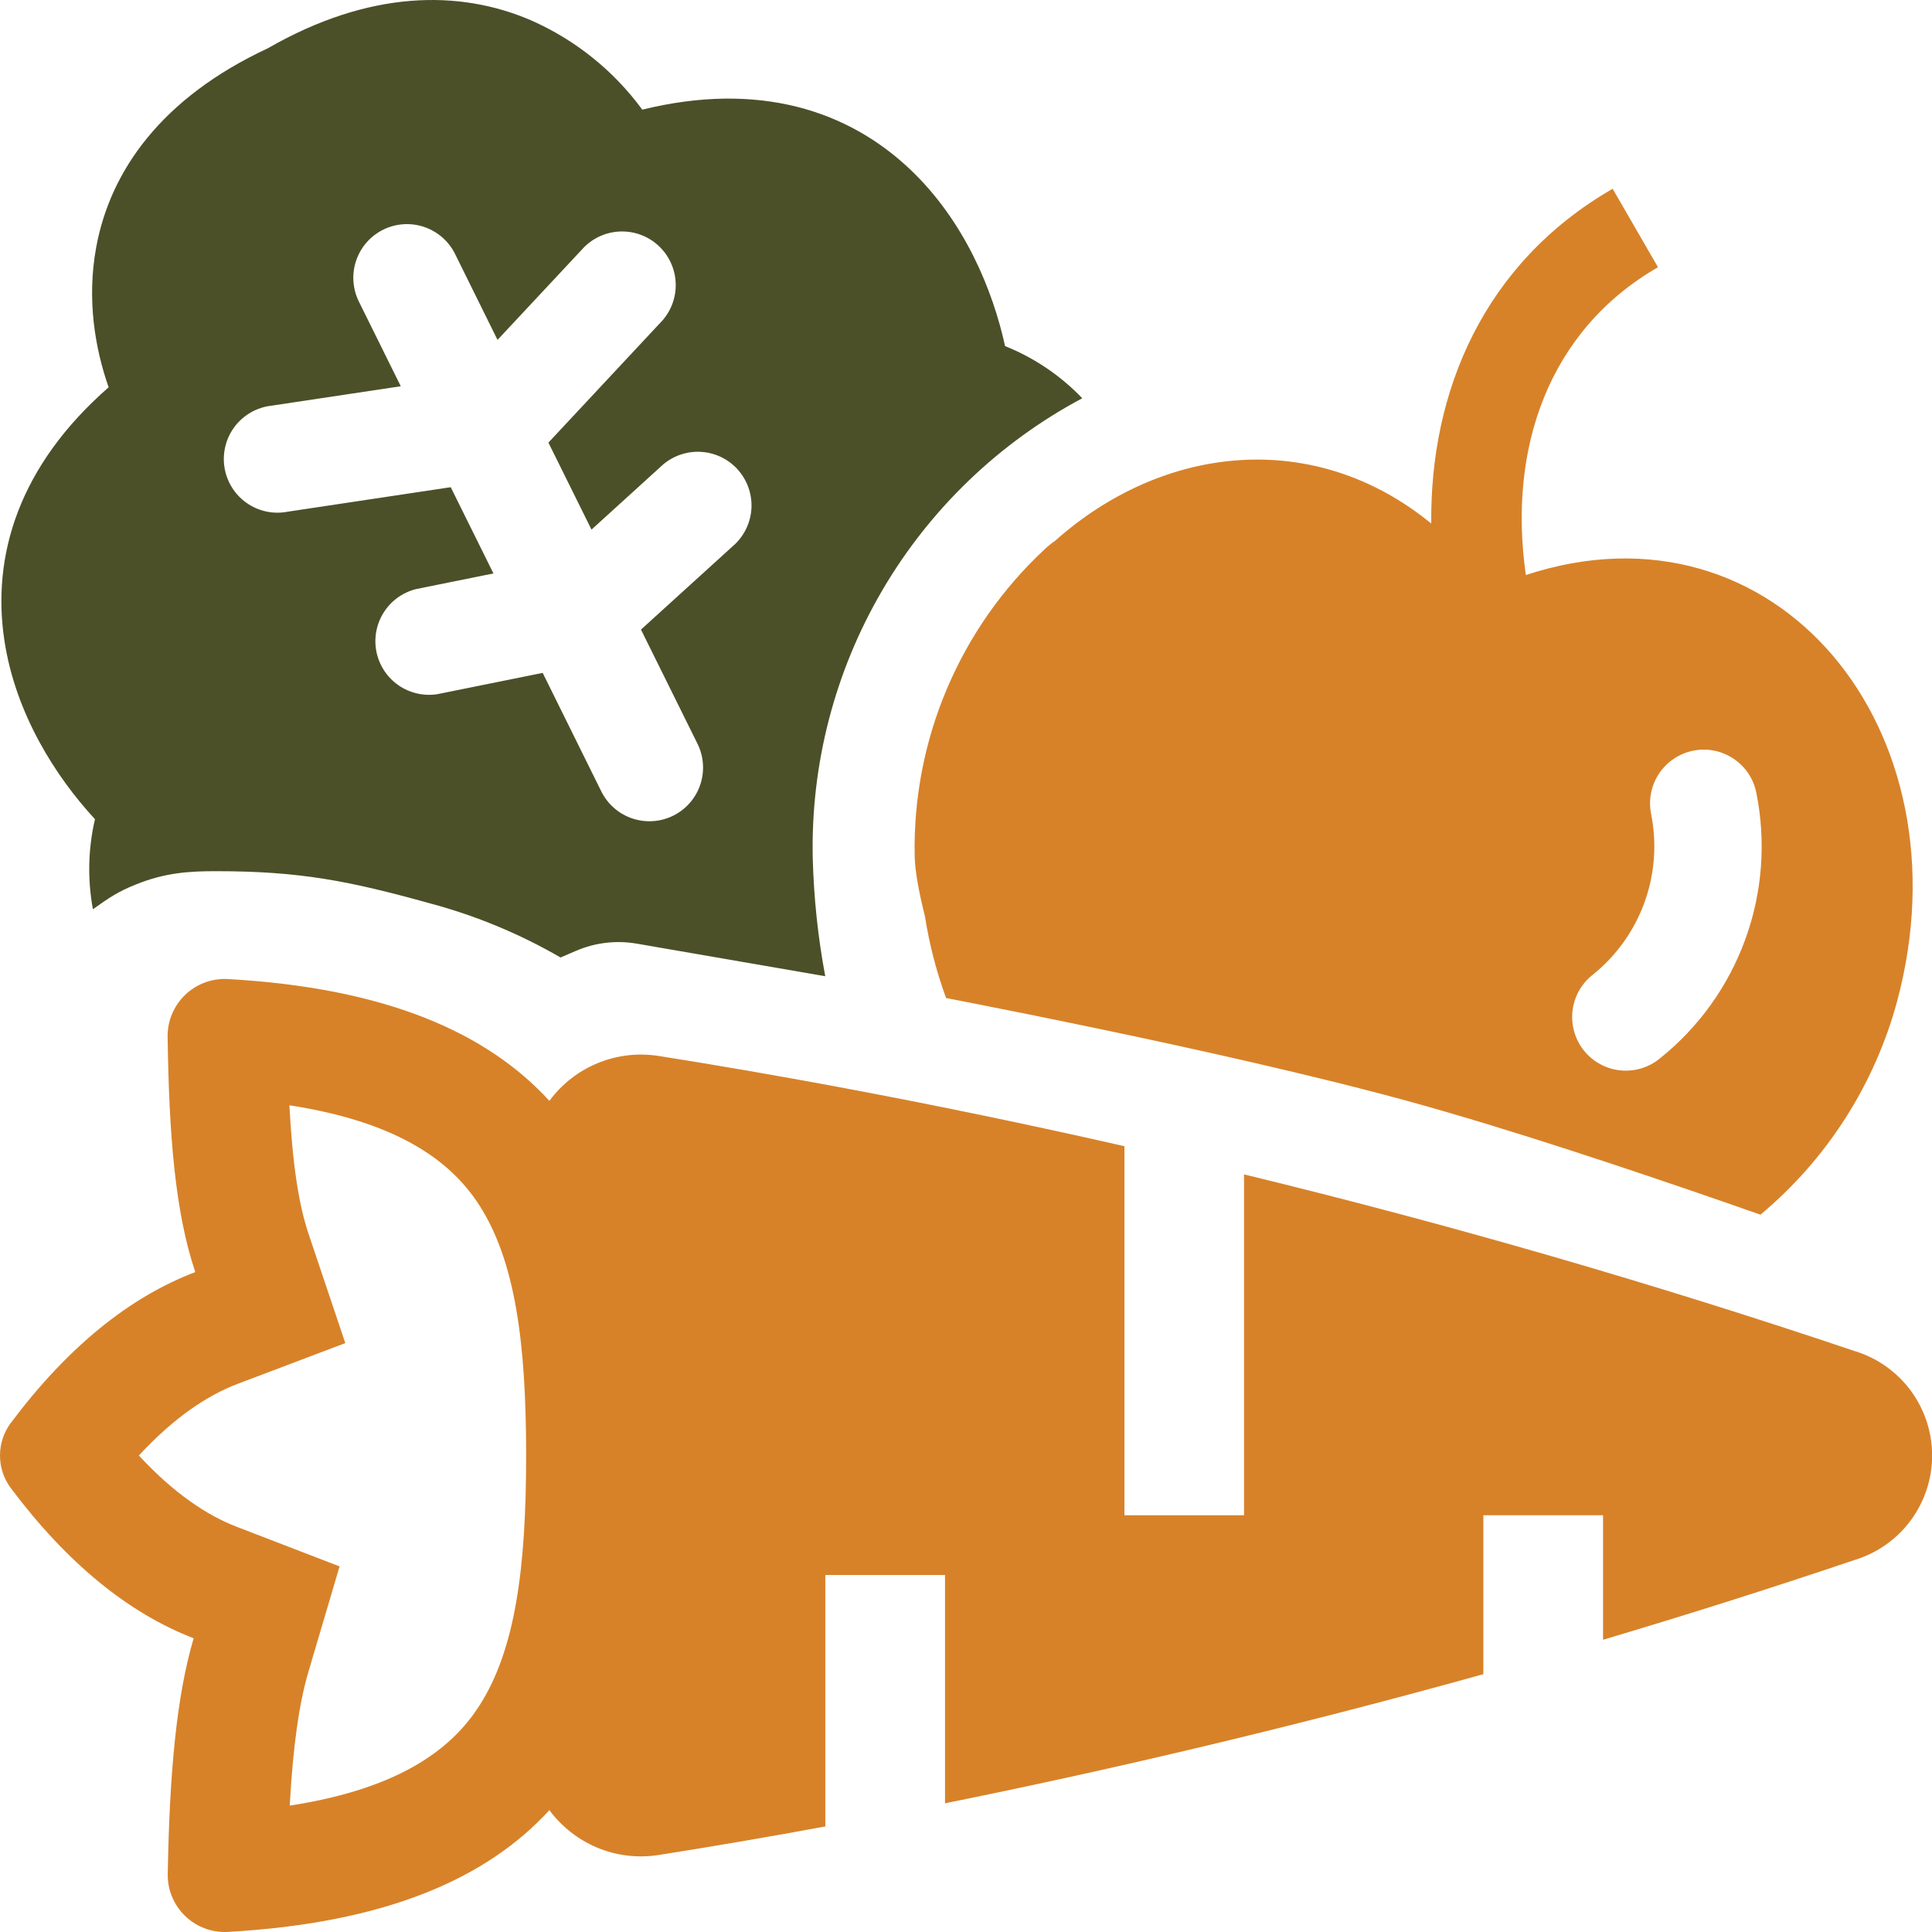
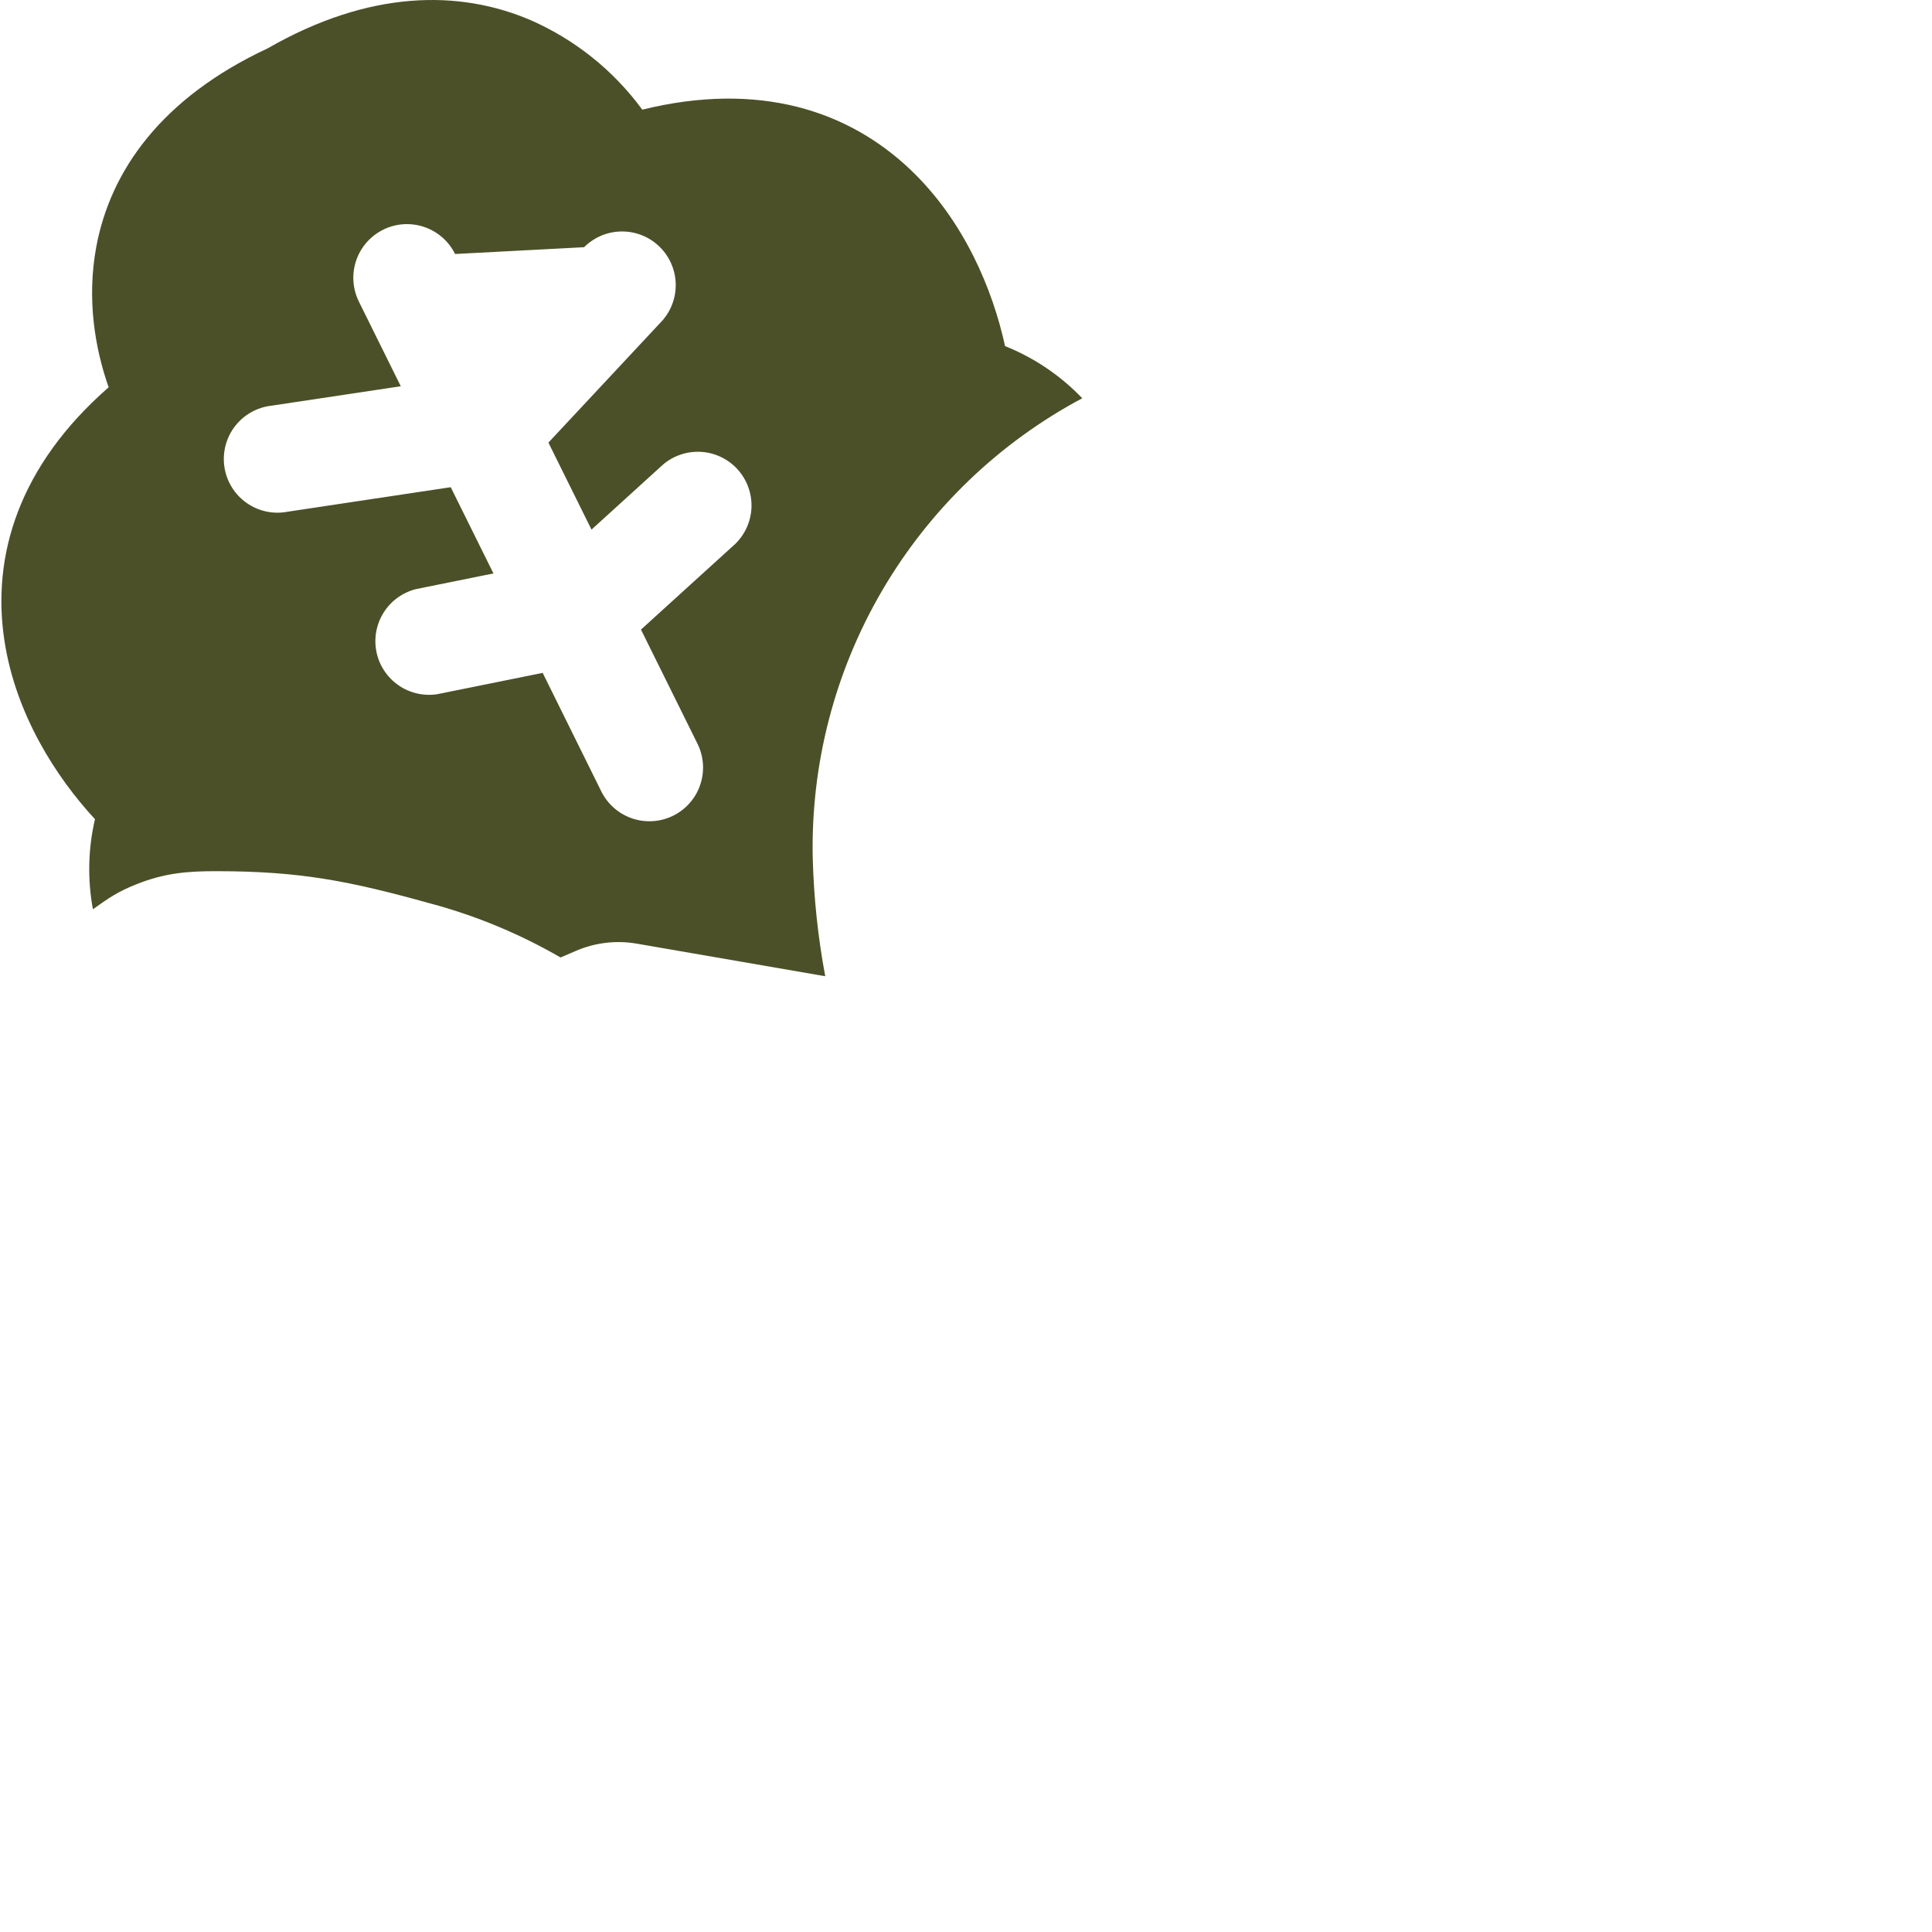
<svg xmlns="http://www.w3.org/2000/svg" width="64" height="64" viewBox="0 0 64 64" fill="none">
-   <path fill-rule="evenodd" clip-rule="evenodd" d="M30.162 5.623C28.099 3.66 25.138 2.684 21.276 3.632C20.327 2.337 19.053 1.316 17.584 0.67C15.209 -0.35 12.227 -0.329 8.865 1.603C5.349 3.244 3.654 5.657 3.187 8.189C2.87 9.909 3.146 11.541 3.599 12.829C0.616 15.438 -0.282 18.418 0.147 21.225C0.518 23.654 1.845 25.729 3.146 27.137C2.918 28.116 2.895 29.131 3.078 30.12C3.629 29.729 3.891 29.547 4.49 29.304C5.468 28.906 6.268 28.859 7.157 28.859C9.957 28.859 11.576 29.185 14.247 29.926C15.76 30.33 17.213 30.933 18.569 31.718L19.073 31.501C19.708 31.226 20.41 31.142 21.091 31.259L27.337 32.339C27.096 31.049 26.958 29.744 26.923 28.433C26.855 25.315 27.654 22.24 29.23 19.55C30.807 16.859 33.099 14.659 35.851 13.193C35.132 12.441 34.26 11.852 33.294 11.465C32.885 9.593 31.941 7.317 30.162 5.623ZM12.693 7.609C12.902 7.505 13.13 7.444 13.363 7.428C13.596 7.413 13.83 7.443 14.051 7.518C14.272 7.593 14.476 7.711 14.652 7.864C14.828 8.018 14.972 8.205 15.075 8.414L16.481 11.259L19.349 8.189C19.675 7.863 20.114 7.676 20.575 7.668C21.036 7.659 21.482 7.83 21.819 8.145C22.156 8.459 22.358 8.892 22.382 9.352C22.406 9.812 22.251 10.264 21.948 10.612L18.167 14.662L19.594 17.544L21.961 15.392C22.312 15.092 22.766 14.94 23.227 14.969C23.688 14.997 24.12 15.204 24.431 15.546C24.742 15.888 24.908 16.337 24.894 16.799C24.879 17.26 24.686 17.698 24.354 18.02L21.233 20.856L23.111 24.649C23.316 25.072 23.346 25.558 23.194 26.003C23.042 26.447 22.721 26.813 22.3 27.021C21.879 27.229 21.393 27.262 20.947 27.113C20.502 26.964 20.134 26.644 19.923 26.225L17.977 22.29L14.485 22.996C14.033 23.066 13.572 22.959 13.197 22.698C12.821 22.436 12.561 22.041 12.47 21.592C12.38 21.144 12.465 20.678 12.709 20.292C12.952 19.905 13.336 19.627 13.779 19.515L16.346 18.996L14.931 16.139L9.528 16.951C9.293 16.997 9.051 16.994 8.817 16.944C8.583 16.893 8.361 16.796 8.166 16.657C7.97 16.519 7.804 16.343 7.679 16.139C7.553 15.935 7.47 15.708 7.434 15.471C7.398 15.234 7.411 14.992 7.471 14.76C7.531 14.528 7.637 14.311 7.783 14.121C7.929 13.931 8.112 13.773 8.321 13.656C8.53 13.538 8.76 13.464 8.999 13.438L13.276 12.795L11.887 9.988C11.679 9.565 11.647 9.078 11.798 8.632C11.949 8.186 12.271 7.818 12.693 7.609Z" fill="#4C5028" />
-   <path fill-rule="evenodd" clip-rule="evenodd" d="M32.244 33.237L31.34 33.061C31.019 32.183 30.784 31.276 30.64 30.353L30.613 30.246C30.432 29.505 30.311 28.852 30.3 28.362C30.262 26.459 30.625 24.569 31.368 22.817C32.11 21.064 33.214 19.489 34.608 18.193C34.717 18.09 34.828 18 34.941 17.924C38.523 14.724 43.533 14.168 47.412 17.343C47.368 12.983 49.136 8.724 53.421 6.253L54.923 8.852C51.295 10.944 49.945 14.861 50.546 19.048C58.822 16.328 65.263 24.155 62.845 33.167C62.097 35.933 60.517 38.401 58.317 40.238L57.233 39.859C54.02 38.744 49.976 37.395 46.744 36.504C43.6 35.637 39.556 34.739 36.32 34.063C34.963 33.78 33.604 33.504 32.244 33.237ZM56.099 24.865C56.561 24.775 57.04 24.872 57.431 25.136C57.822 25.399 58.092 25.807 58.182 26.269C58.507 27.889 58.38 29.567 57.815 31.119C57.25 32.672 56.268 34.038 54.977 35.069C54.611 35.367 54.142 35.506 53.673 35.457C53.204 35.409 52.774 35.176 52.477 34.81C52.18 34.444 52.041 33.975 52.089 33.506C52.138 33.038 52.371 32.607 52.737 32.31C53.526 31.684 54.127 30.851 54.472 29.904C54.817 28.958 54.893 27.934 54.692 26.947C54.603 26.485 54.702 26.006 54.965 25.616C55.228 25.227 55.635 24.957 56.097 24.866M7.532 63.998C12.865 63.701 16.165 62.185 18.199 59.964C19.008 61.049 20.364 61.678 21.833 61.447C23.673 61.157 25.509 60.842 27.34 60.503V52.174H31.305V59.737C36.318 58.724 42.416 57.331 49.138 55.459V50.195H53.103V54.32C55.81 53.514 58.6 52.635 61.443 51.674C62.184 51.448 62.833 50.99 63.294 50.367C63.755 49.745 64.004 48.99 64.004 48.216C64.004 47.441 63.755 46.687 63.294 46.064C62.833 45.441 62.184 44.983 61.443 44.757C54.786 42.515 48.036 40.561 41.211 38.903V50.195H37.248V37.969C30.688 36.479 25.319 35.533 21.833 34.982C21.149 34.872 20.448 34.952 19.807 35.214C19.166 35.476 18.61 35.91 18.199 36.467C16.165 34.245 12.865 32.728 7.532 32.431C7.273 32.419 7.014 32.46 6.772 32.552C6.53 32.644 6.309 32.785 6.123 32.966C5.938 33.147 5.791 33.364 5.693 33.604C5.595 33.843 5.547 34.101 5.553 34.36C5.599 37.583 5.797 40.143 6.469 42.14C4.291 42.965 2.237 44.629 0.36 47.134C-0.12 47.774 -0.12 48.657 0.36 49.297C2.221 51.781 4.259 53.44 6.415 54.27C5.843 56.208 5.615 58.75 5.557 62.064C5.55 62.323 5.597 62.581 5.695 62.821C5.792 63.061 5.938 63.279 6.123 63.46C6.308 63.641 6.528 63.783 6.771 63.875C7.013 63.968 7.271 64.01 7.53 63.998M11.439 44.492L7.871 45.843C6.883 46.217 5.774 46.947 4.6 48.215C5.761 49.47 6.86 50.199 7.839 50.576L11.249 51.889L10.214 55.39C9.911 56.421 9.706 57.833 9.598 59.813C13.42 59.227 15.034 57.81 15.868 56.521C17.068 54.666 17.429 51.961 17.429 48.215C17.429 44.469 17.068 41.765 15.868 39.91C15.032 38.62 13.415 37.203 9.587 36.614C9.688 38.535 9.889 39.882 10.223 40.879L11.439 44.492Z" fill="#D78229" />
+   <path fill-rule="evenodd" clip-rule="evenodd" d="M30.162 5.623C28.099 3.66 25.138 2.684 21.276 3.632C20.327 2.337 19.053 1.316 17.584 0.67C15.209 -0.35 12.227 -0.329 8.865 1.603C5.349 3.244 3.654 5.657 3.187 8.189C2.87 9.909 3.146 11.541 3.599 12.829C0.616 15.438 -0.282 18.418 0.147 21.225C0.518 23.654 1.845 25.729 3.146 27.137C2.918 28.116 2.895 29.131 3.078 30.12C3.629 29.729 3.891 29.547 4.49 29.304C5.468 28.906 6.268 28.859 7.157 28.859C9.957 28.859 11.576 29.185 14.247 29.926C15.76 30.33 17.213 30.933 18.569 31.718L19.073 31.501C19.708 31.226 20.41 31.142 21.091 31.259L27.337 32.339C27.096 31.049 26.958 29.744 26.923 28.433C26.855 25.315 27.654 22.24 29.23 19.55C30.807 16.859 33.099 14.659 35.851 13.193C35.132 12.441 34.26 11.852 33.294 11.465C32.885 9.593 31.941 7.317 30.162 5.623ZM12.693 7.609C12.902 7.505 13.13 7.444 13.363 7.428C13.596 7.413 13.83 7.443 14.051 7.518C14.272 7.593 14.476 7.711 14.652 7.864C14.828 8.018 14.972 8.205 15.075 8.414L19.349 8.189C19.675 7.863 20.114 7.676 20.575 7.668C21.036 7.659 21.482 7.83 21.819 8.145C22.156 8.459 22.358 8.892 22.382 9.352C22.406 9.812 22.251 10.264 21.948 10.612L18.167 14.662L19.594 17.544L21.961 15.392C22.312 15.092 22.766 14.94 23.227 14.969C23.688 14.997 24.12 15.204 24.431 15.546C24.742 15.888 24.908 16.337 24.894 16.799C24.879 17.26 24.686 17.698 24.354 18.02L21.233 20.856L23.111 24.649C23.316 25.072 23.346 25.558 23.194 26.003C23.042 26.447 22.721 26.813 22.3 27.021C21.879 27.229 21.393 27.262 20.947 27.113C20.502 26.964 20.134 26.644 19.923 26.225L17.977 22.29L14.485 22.996C14.033 23.066 13.572 22.959 13.197 22.698C12.821 22.436 12.561 22.041 12.47 21.592C12.38 21.144 12.465 20.678 12.709 20.292C12.952 19.905 13.336 19.627 13.779 19.515L16.346 18.996L14.931 16.139L9.528 16.951C9.293 16.997 9.051 16.994 8.817 16.944C8.583 16.893 8.361 16.796 8.166 16.657C7.97 16.519 7.804 16.343 7.679 16.139C7.553 15.935 7.47 15.708 7.434 15.471C7.398 15.234 7.411 14.992 7.471 14.76C7.531 14.528 7.637 14.311 7.783 14.121C7.929 13.931 8.112 13.773 8.321 13.656C8.53 13.538 8.76 13.464 8.999 13.438L13.276 12.795L11.887 9.988C11.679 9.565 11.647 9.078 11.798 8.632C11.949 8.186 12.271 7.818 12.693 7.609Z" fill="#4C5028" />
</svg>